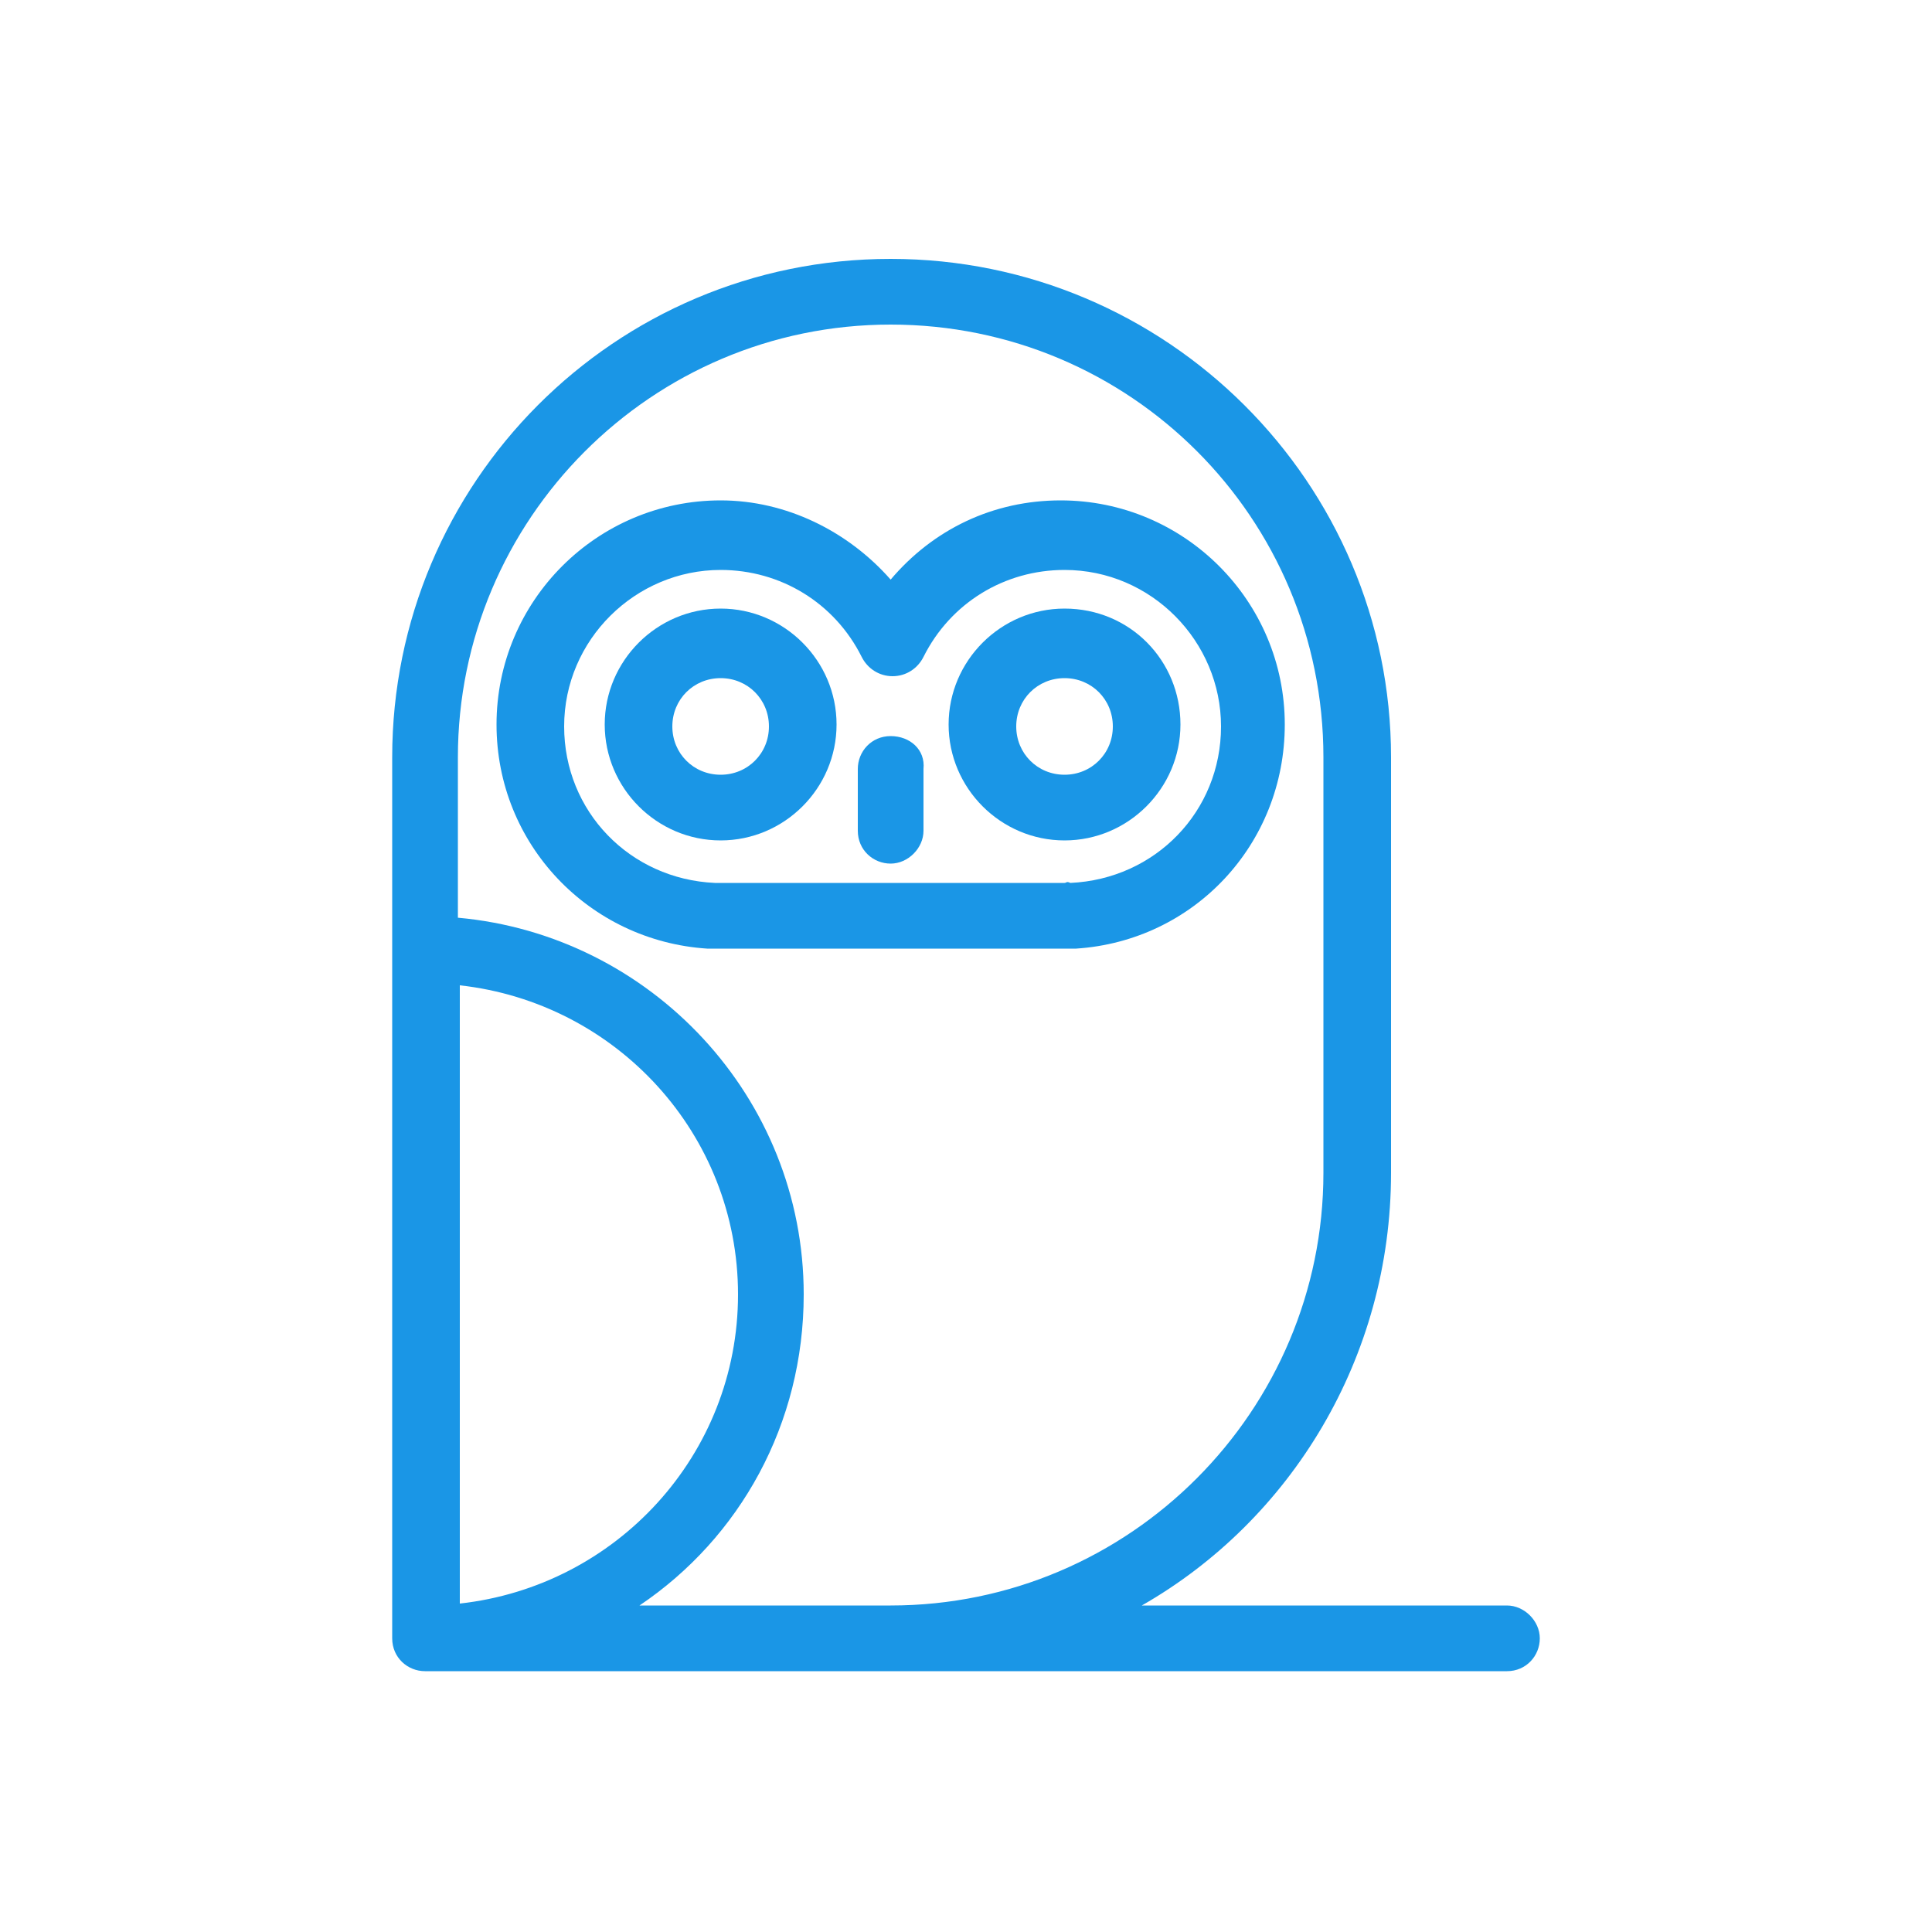
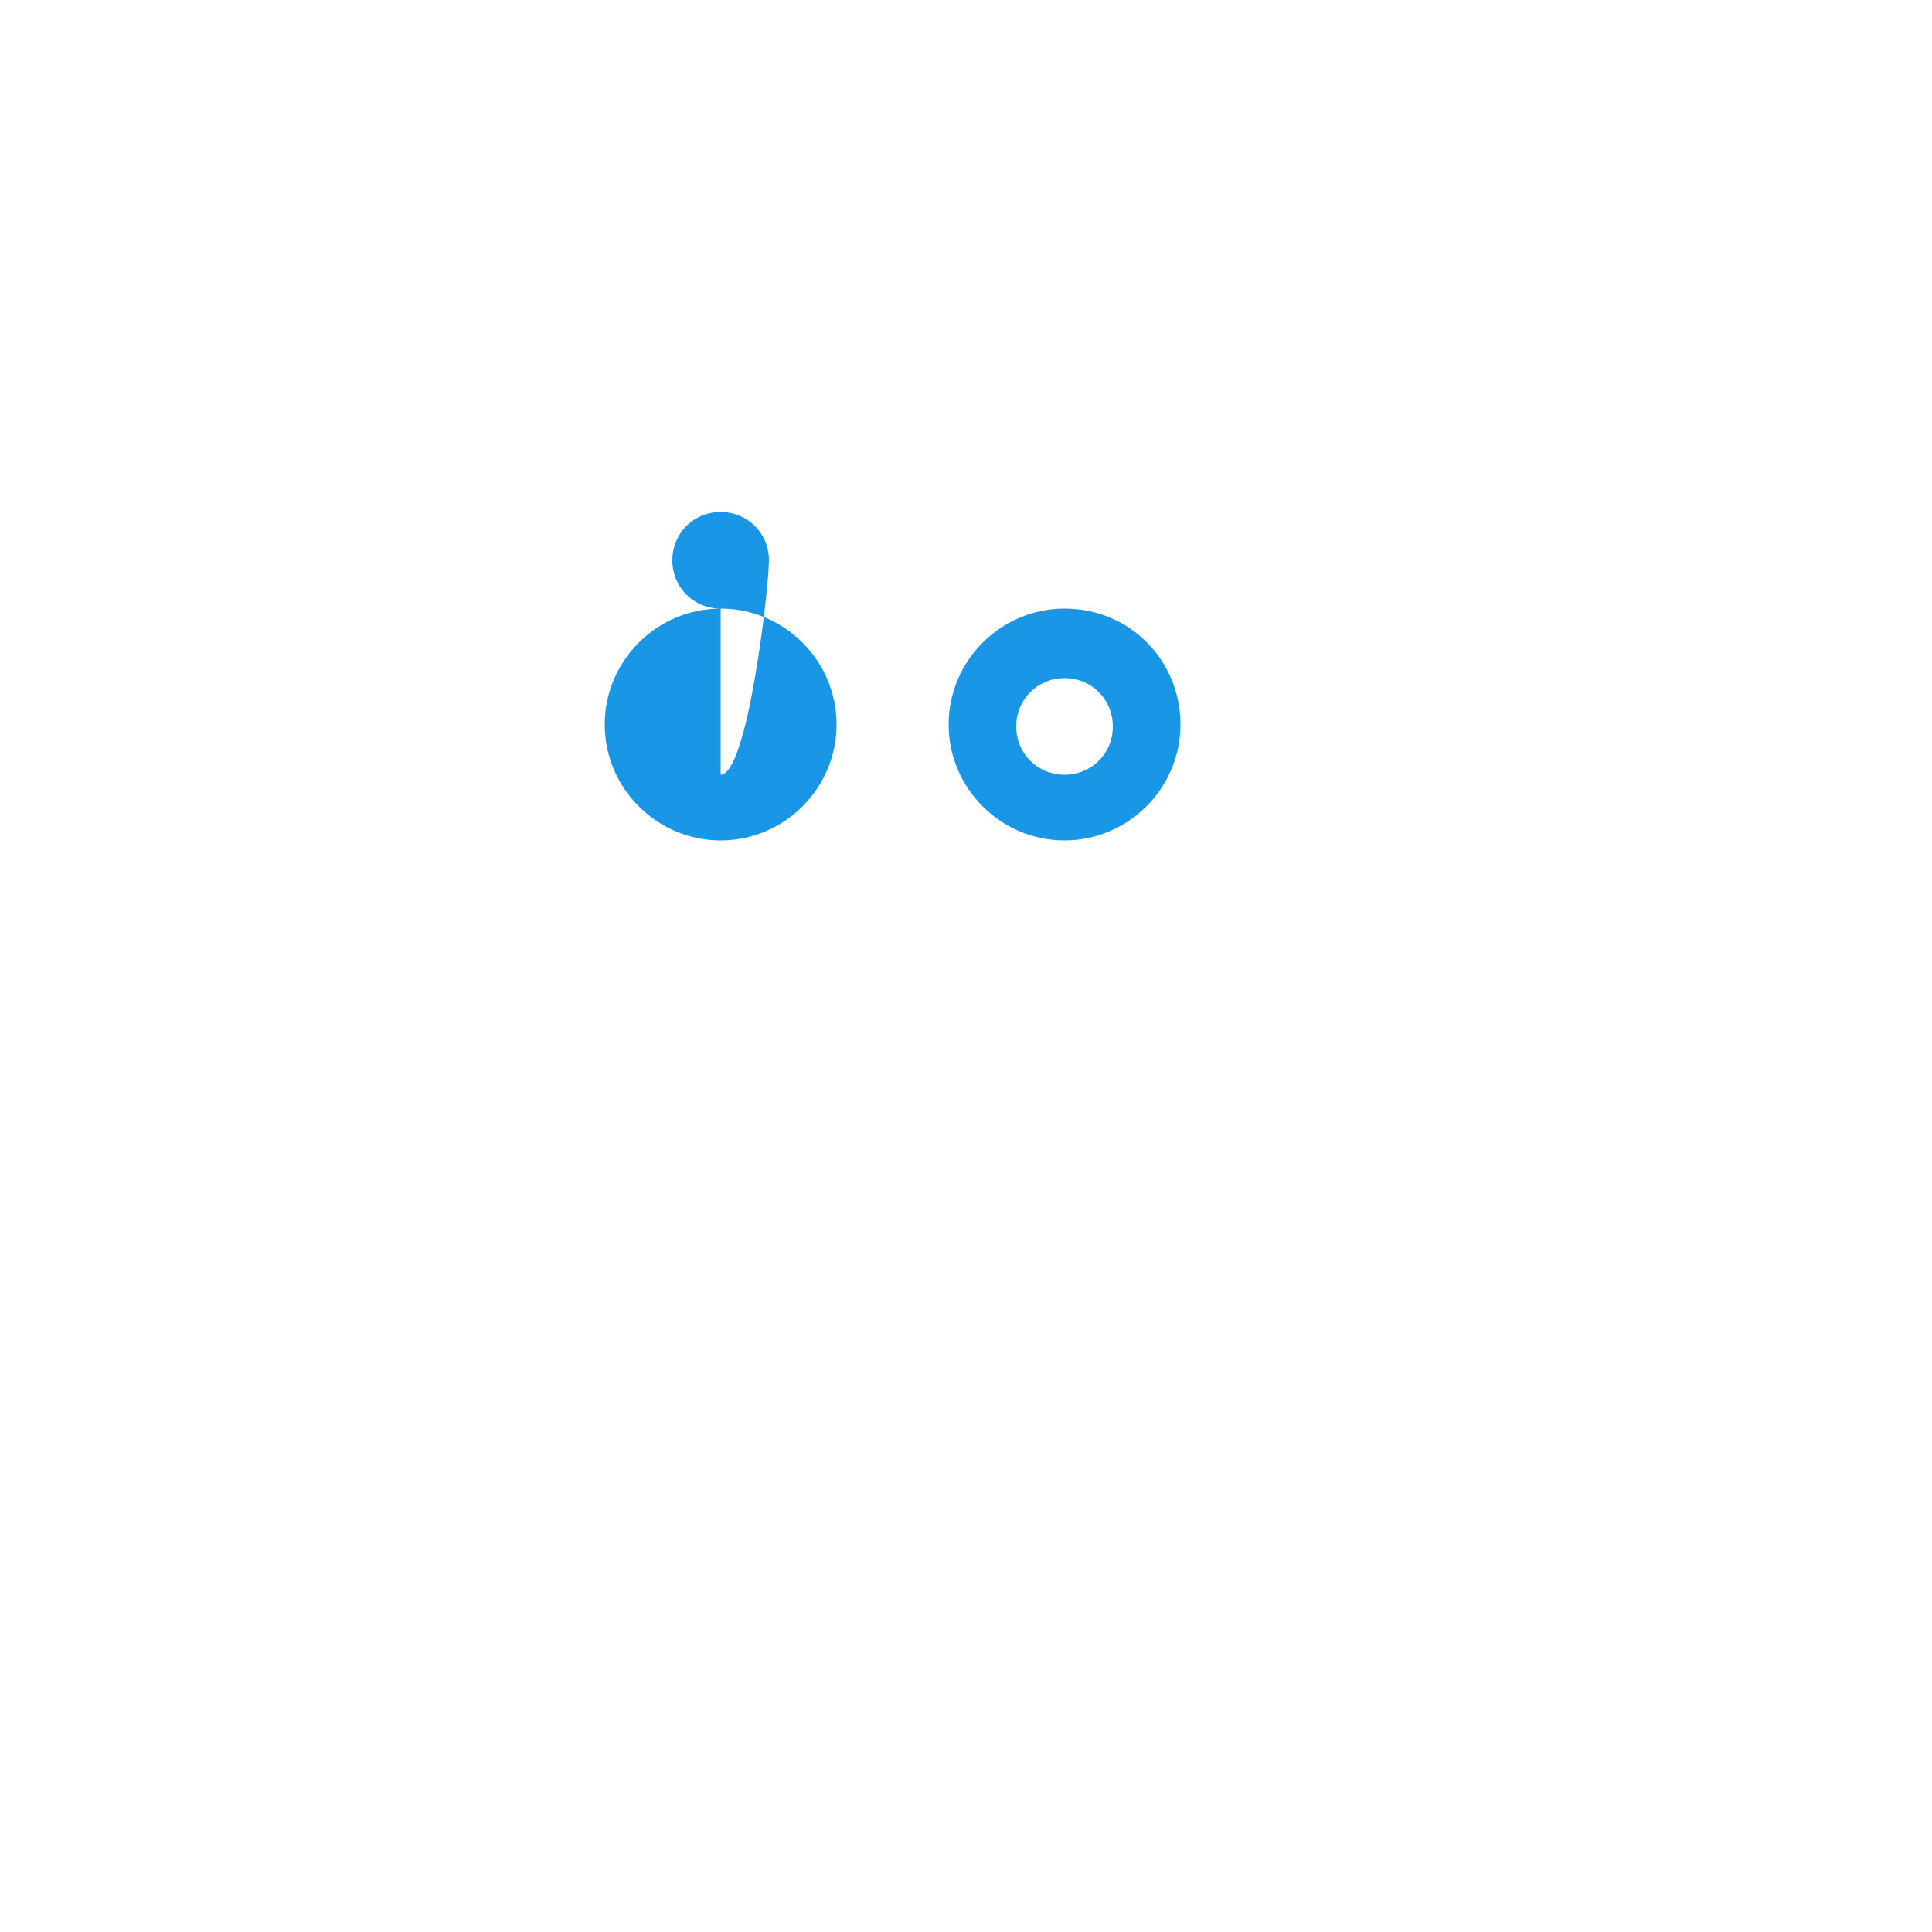
<svg xmlns="http://www.w3.org/2000/svg" version="1.1" id="Layer_1" x="0px" y="0px" width="100px" height="100px" viewBox="0 0 100 100" style="enable-background:new 0 0 100 100;" xml:space="preserve">
  <style type="text/css">
	.st0{fill:#1A96E6;}
	.st1{fill:none;stroke:#000000;stroke-width:3.481;stroke-miterlimit:10;}
	.st2{fill:none;stroke:#000000;stroke-width:3.481;stroke-linecap:round;stroke-linejoin:round;stroke-miterlimit:10;}
	.st3{fill:none;stroke:#000000;stroke-width:3.481;stroke-linecap:round;stroke-linejoin:round;}
	.st4{fill:none;stroke:#000000;stroke-width:3.481;stroke-linecap:round;stroke-linejoin:round;stroke-dasharray:0,5.937;}
	.st5{fill:none;stroke:#000000;stroke-width:3.481;stroke-linecap:round;stroke-linejoin:round;stroke-dasharray:0,6.094;}
	.st6{fill:none;stroke:#000000;stroke-width:4;stroke-linecap:round;stroke-miterlimit:10;}
	.st7{fill:none;stroke:#000000;stroke-width:4;stroke-miterlimit:10;}
	.st8{stroke:#000000;stroke-miterlimit:10;}
</style>
  <g>
-     <path class="st0" d="M37.3,31.5c-3.3,0-6,2.7-6,6s2.7,6,6,6s6-2.7,6-6S40.6,31.5,37.3,31.5z M37.3,40.1c-1.4,0-2.5-1.1-2.5-2.5   s1.1-2.5,2.5-2.5s2.5,1.1,2.5,2.5S38.7,40.1,37.3,40.1z" />
+     <path class="st0" d="M37.3,31.5c-3.3,0-6,2.7-6,6s2.7,6,6,6s6-2.7,6-6S40.6,31.5,37.3,31.5z c-1.4,0-2.5-1.1-2.5-2.5   s1.1-2.5,2.5-2.5s2.5,1.1,2.5,2.5S38.7,40.1,37.3,40.1z" />
    <path class="st0" d="M55.1,31.5c-3.3,0-6,2.7-6,6s2.7,6,6,6c3.3,0,6-2.7,6-6S58.5,31.5,55.1,31.5z M55.1,40.1   c-1.4,0-2.5-1.1-2.5-2.5s1.1-2.5,2.5-2.5s2.5,1.1,2.5,2.5S56.5,40.1,55.1,40.1z" />
-     <path class="st0" d="M55.7,49.1c6.1-0.4,10.8-5.4,10.8-11.6c0-6.4-5.2-11.6-11.6-11.6c-3.5,0-6.6,1.5-8.8,4.1   c-2.2-2.5-5.4-4.1-8.8-4.1c-6.4,0-11.6,5.2-11.6,11.6c0,6.2,4.8,11.2,10.9,11.6c0.1,0,0.2,0,0.4,0h18.4   C55.5,49.1,55.6,49.1,55.7,49.1z M55.1,45.7H37.2c-0.1,0-0.1,0-0.2,0c-4.4-0.2-7.8-3.7-7.8-8.1c0-4.5,3.7-8.1,8.1-8.1   c3.1,0,5.9,1.7,7.3,4.5c0.3,0.6,0.9,1,1.6,1c0.7,0,1.3-0.4,1.6-1c1.4-2.8,4.2-4.5,7.3-4.5c4.5,0,8.1,3.7,8.1,8.1   c0,4.4-3.4,7.9-7.8,8.1C55.2,45.6,55.2,45.7,55.1,45.7z" />
-     <path class="st0" d="M46.1,38.1c-1,0-1.7,0.8-1.7,1.7V43c0,1,0.8,1.7,1.7,1.7s1.7-0.8,1.7-1.7v-3.2C47.9,38.8,47.1,38.1,46.1,38.1z   " />
-     <path class="st0" d="M78,83.1H59.1C66.8,78.7,72,70.3,72,60.7V39.2C72,25,60.4,13.4,46.1,13.4S20.3,25,20.3,39.2v45.6   c0,1,0.8,1.7,1.7,1.7h24.1H78c1,0,1.7-0.8,1.7-1.7S78.9,83.1,78,83.1z M23.8,51c8.1,0.9,14.4,7.7,14.4,16s-6.3,15.1-14.4,16V51z    M41.6,67c0-10.2-7.9-18.6-17.9-19.5v-8.3c0-12.3,10-22.4,22.4-22.4s22.4,10,22.4,22.4v21.5c0,12.3-10,22.4-22.4,22.4h-13   C38.3,79.6,41.6,73.7,41.6,67z" />
  </g>
</svg>